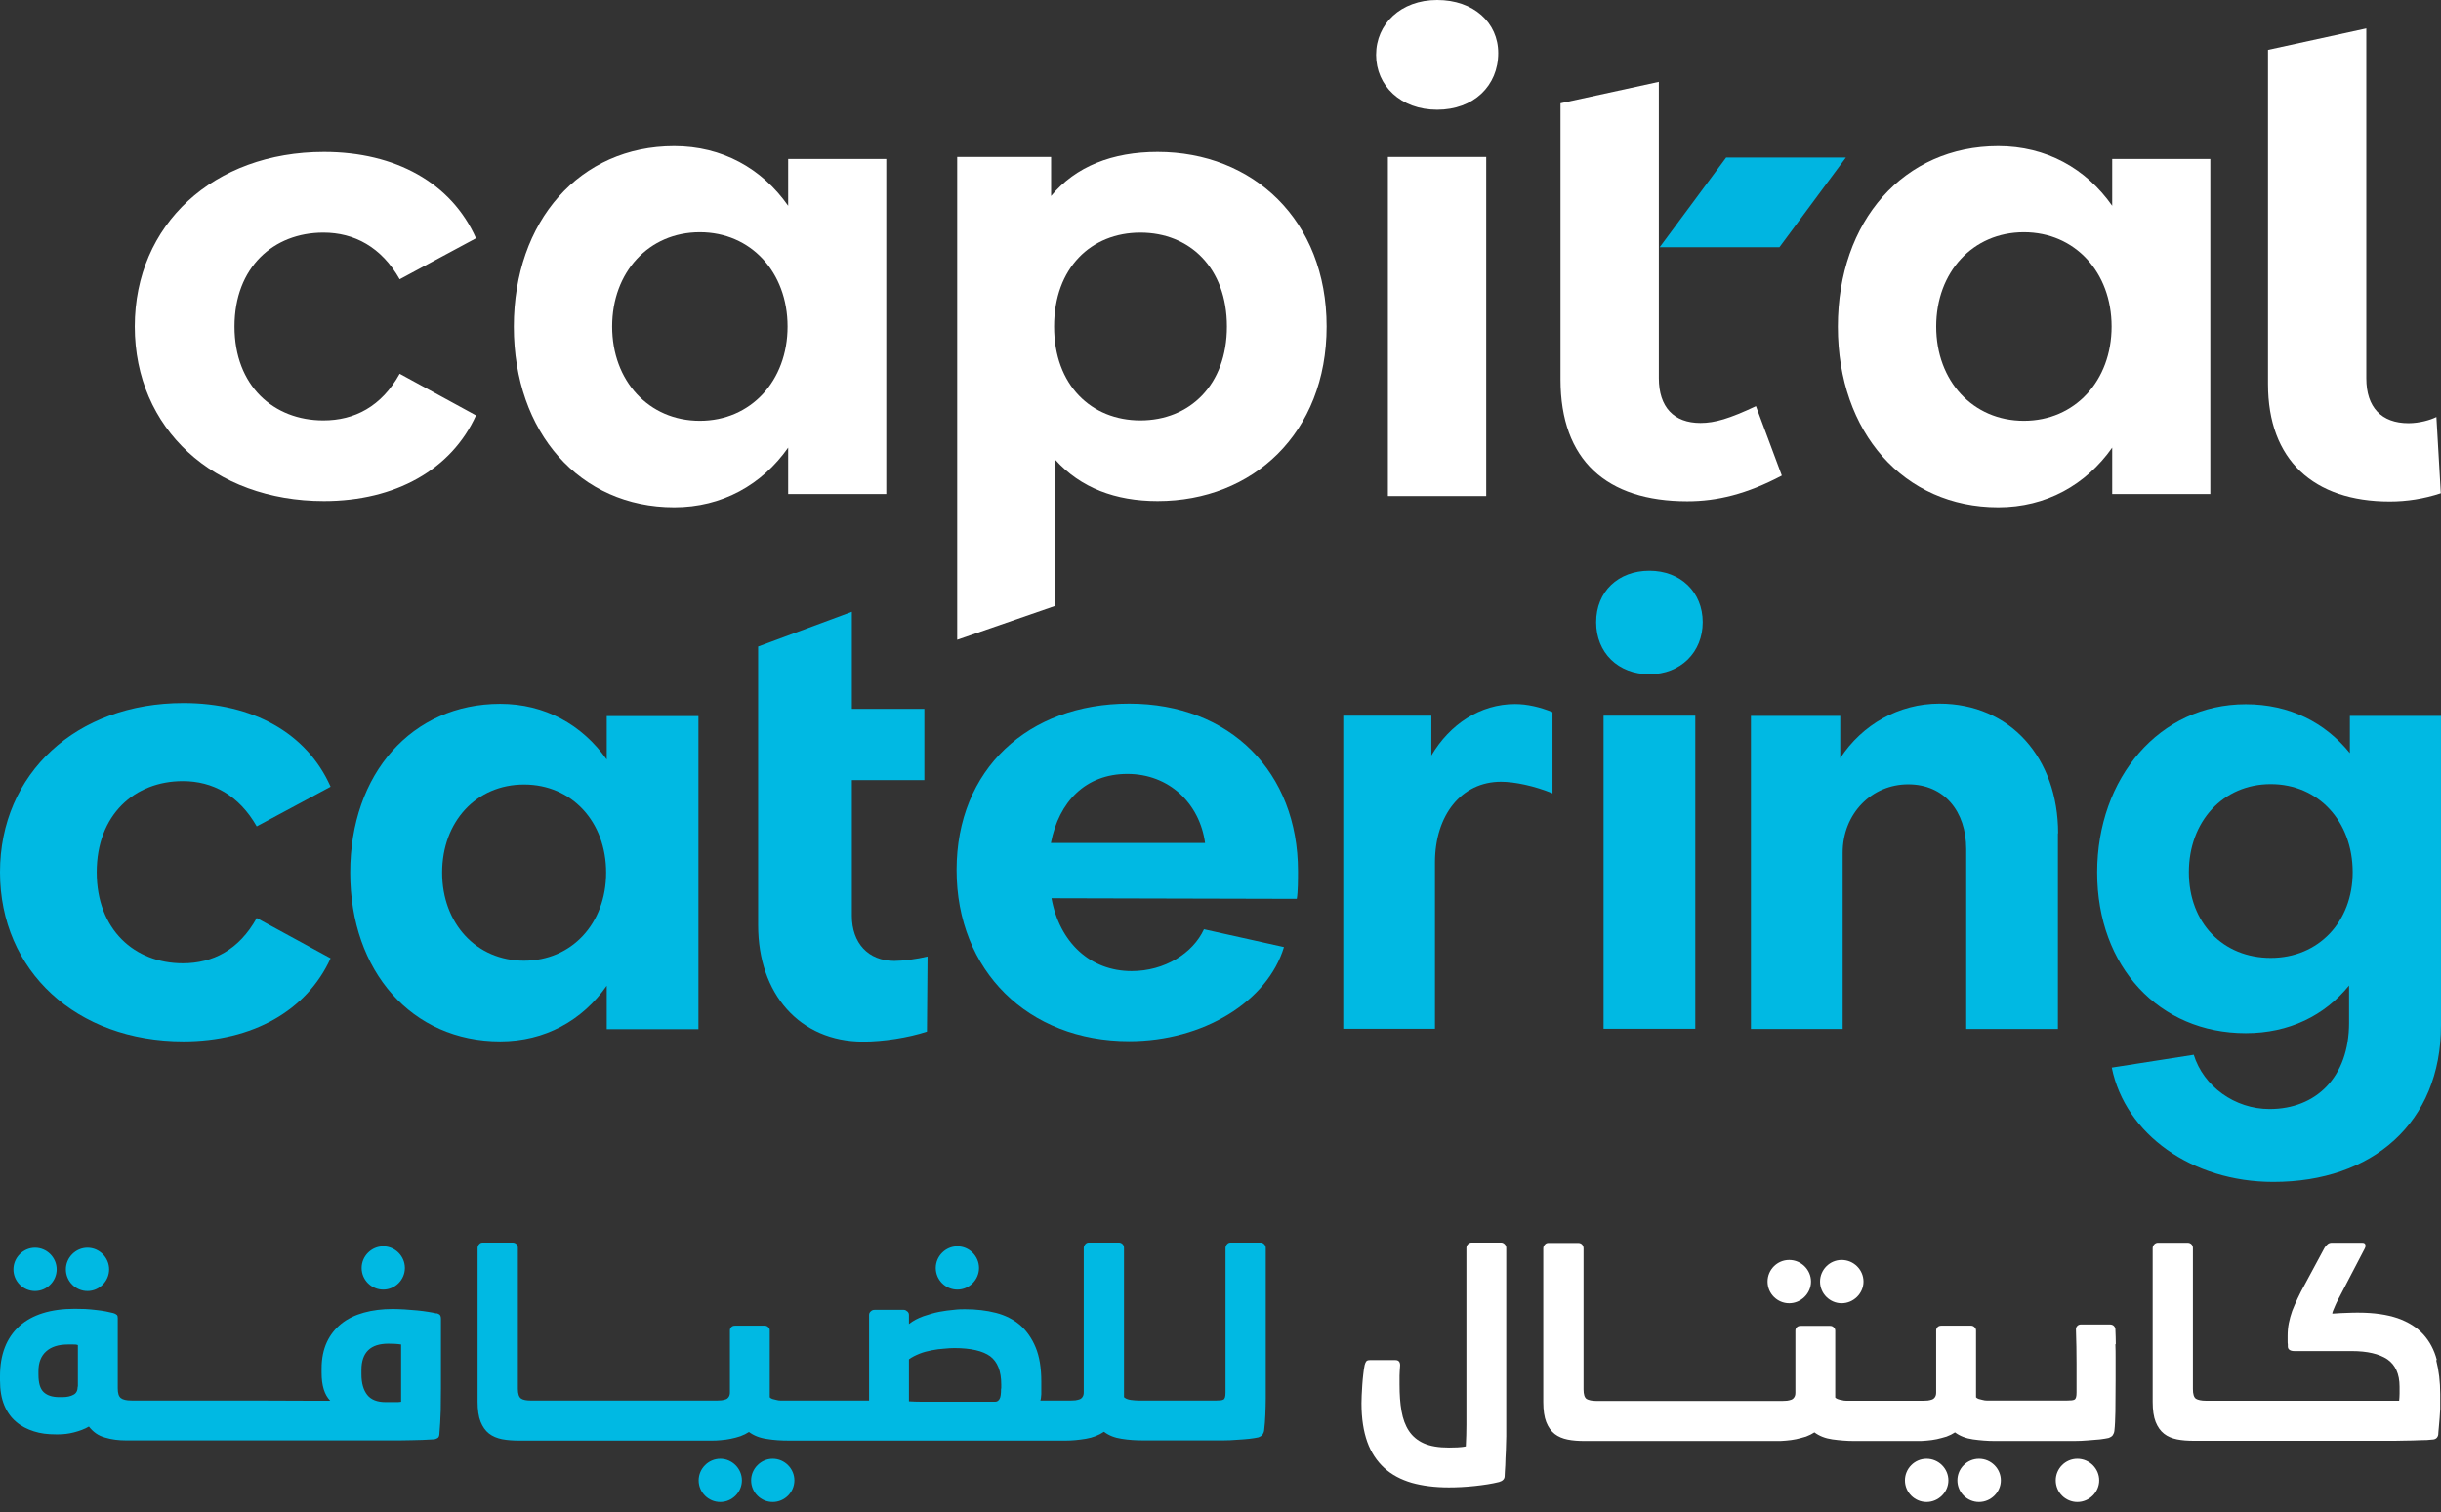
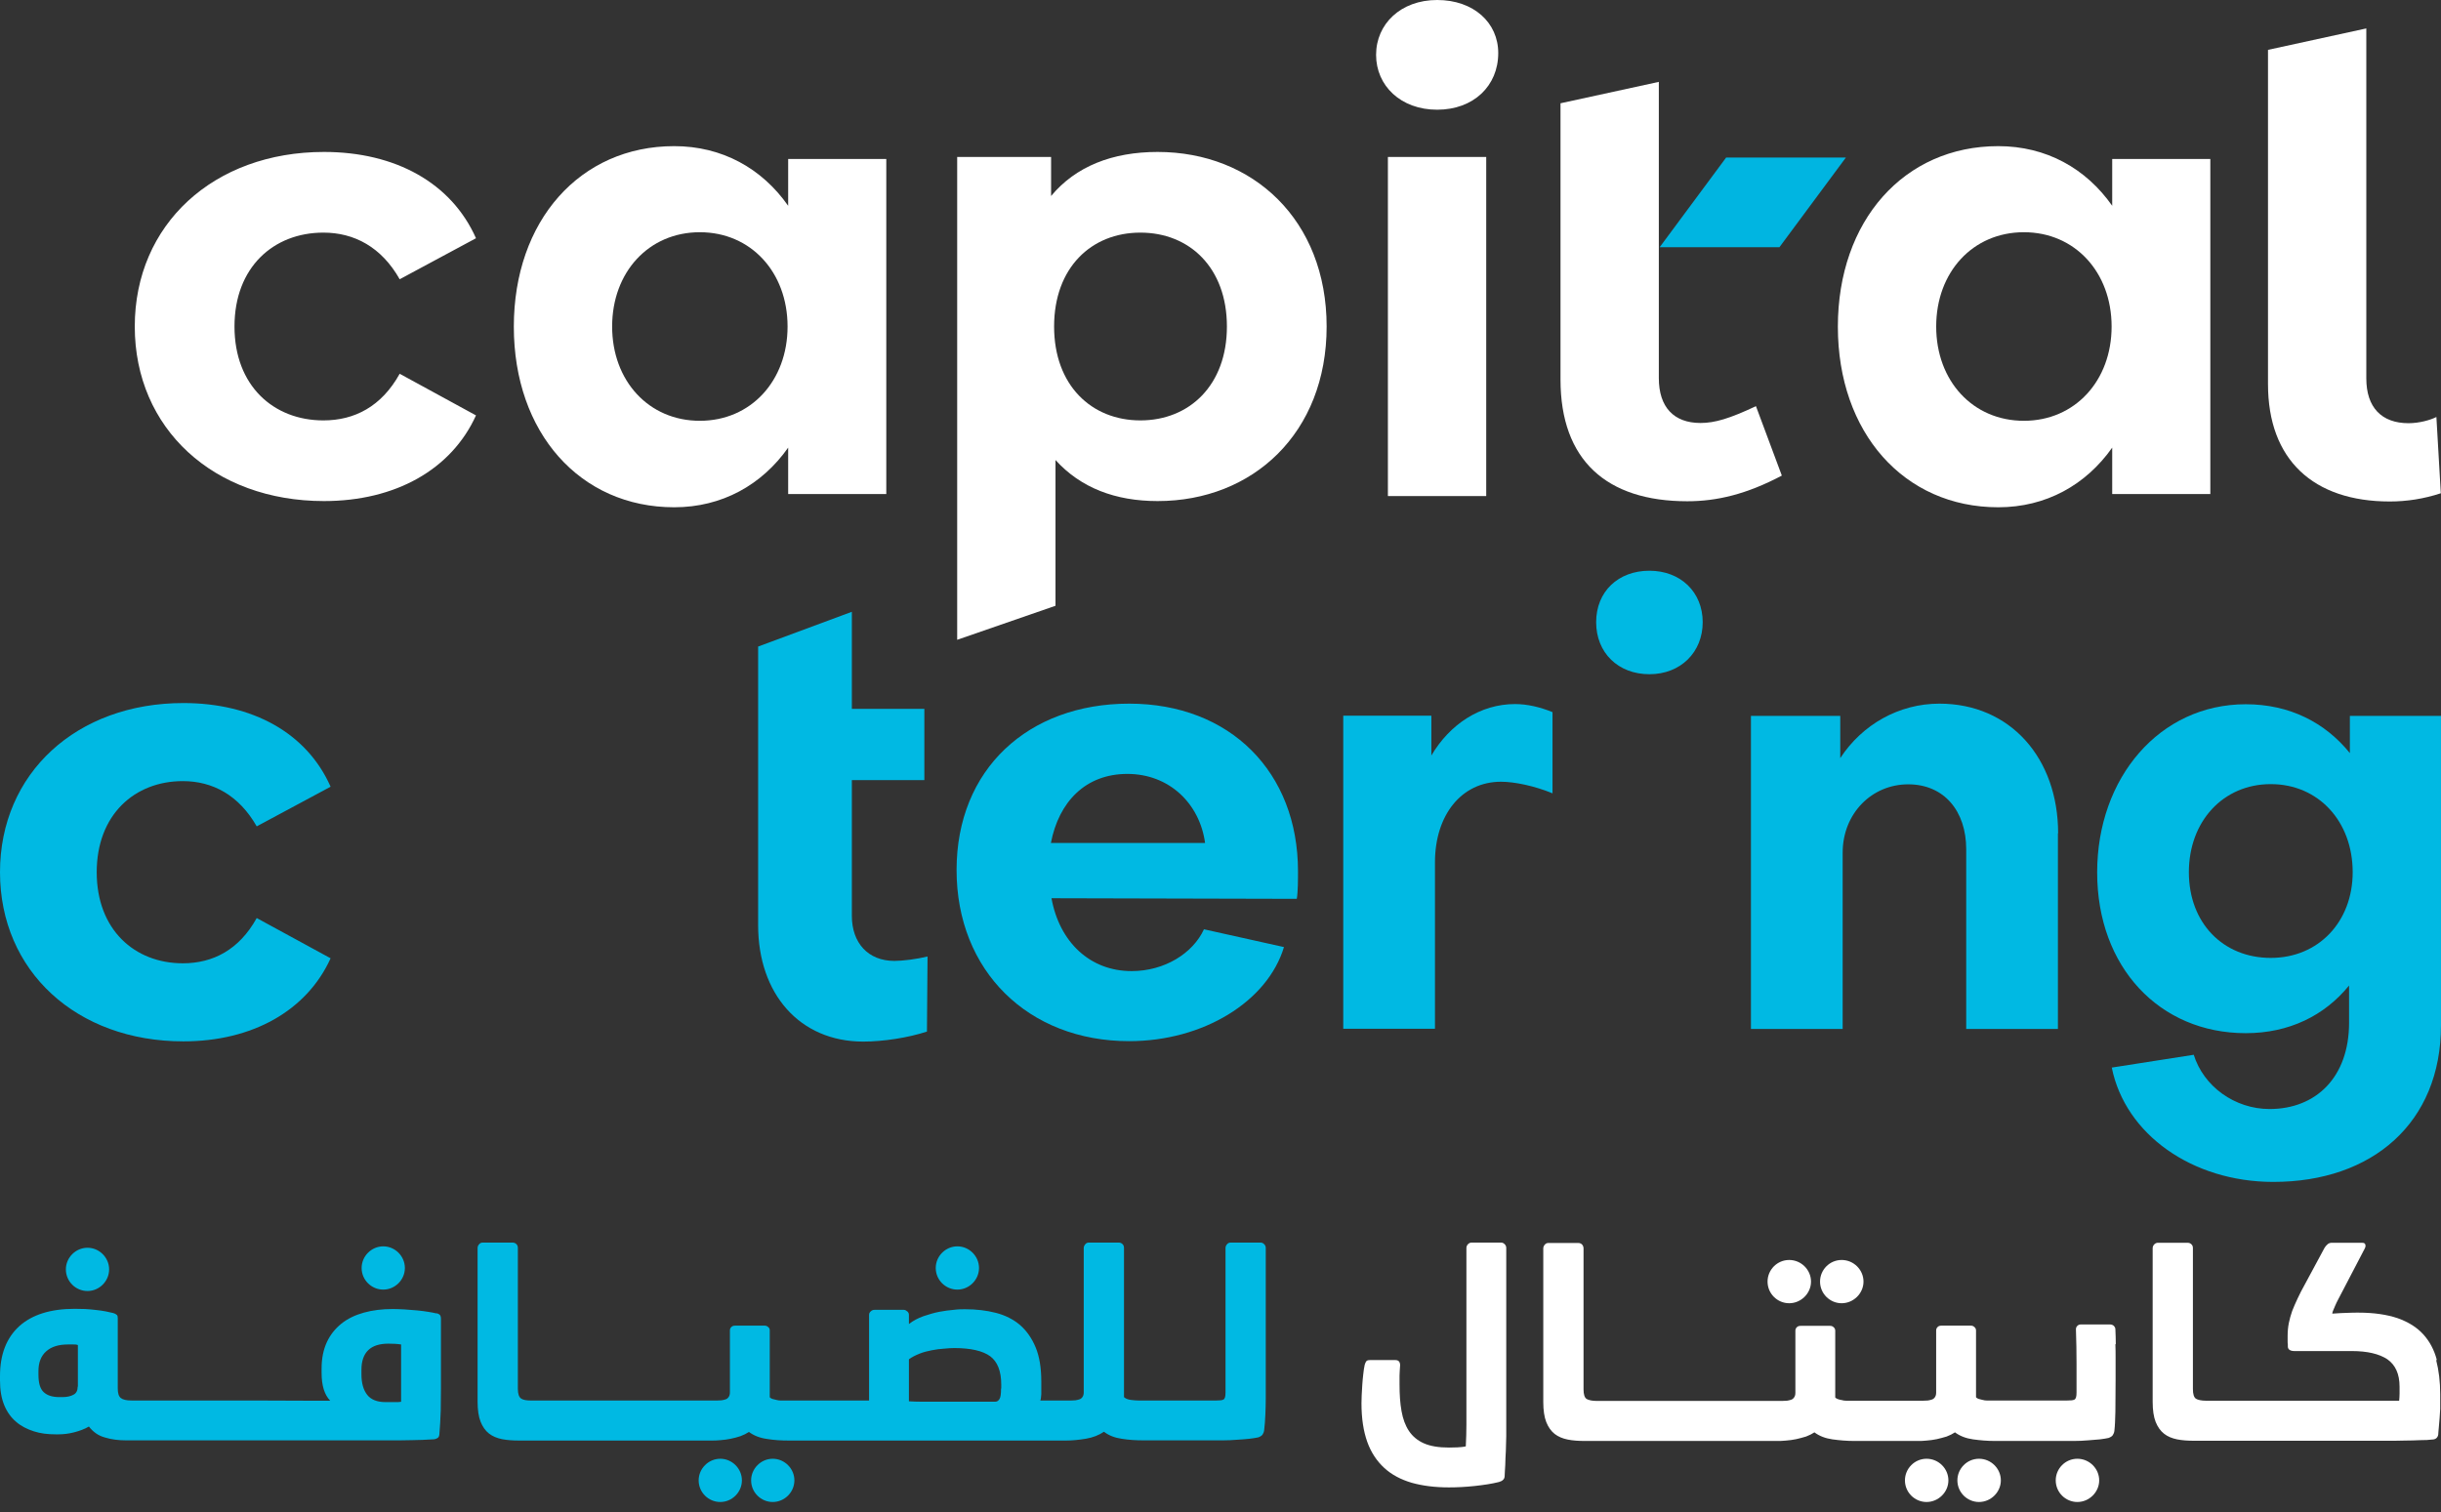
<svg xmlns="http://www.w3.org/2000/svg" width="142" height="88" viewBox="0 0 142 88" fill="none">
  <rect x="0" y="0" width="142" height="88" fill="#333333" stroke="none" />
  <path d="M7.84 19C7.84 13.059 12.43 8.842 18.848 8.842C22.995 8.842 26.257 10.636 27.69 13.863L23.251 16.25C22.191 14.375 20.607 13.536 18.813 13.536C15.912 13.536 13.641 15.552 13.641 19C13.641 22.448 15.912 24.463 18.813 24.463C20.619 24.463 22.191 23.659 23.251 21.749L27.69 24.172C26.257 27.329 22.995 29.157 18.848 29.157C12.43 29.157 7.84 24.941 7.84 19Z" fill="white" />
  <path d="M71.373 19C71.373 15.586 69.206 13.536 66.34 13.536C63.475 13.536 61.32 15.586 61.32 19C61.32 22.413 63.486 24.463 66.34 24.463C69.194 24.463 71.373 22.413 71.373 19ZM77.174 19C77.174 25.197 72.887 29.157 67.342 29.157C64.884 29.157 62.869 28.389 61.401 26.769V35.25L55.682 37.23V9.133H61.145V11.405C62.578 9.681 64.71 8.842 67.342 8.842C72.887 8.842 77.174 12.802 77.174 19Z" fill="white" />
  <path d="M80.738 9.133H86.458V28.866H80.738V9.133ZM80.051 3.192C80.051 1.398 81.484 0 83.604 0C85.724 0 87.157 1.316 87.157 3.087C87.157 4.997 85.724 6.384 83.604 6.384C81.484 6.384 80.051 4.986 80.051 3.192Z" fill="white" />
  <path d="M103.651 27.677C101.601 28.76 99.877 29.168 98.153 29.168C93.459 29.168 90.779 26.78 90.779 22.086V6.01L96.499 4.764V22.004C96.499 23.693 97.373 24.613 98.922 24.613C99.761 24.613 100.611 24.357 102.149 23.635L103.651 27.665V27.677Z" fill="white" />
  <path d="M131.936 22.343V2.901L137.655 1.654V22.017C137.655 23.706 138.54 24.626 140.113 24.626C140.742 24.626 141.394 24.439 141.732 24.265L141.989 28.703C140.998 29.029 140.008 29.181 139.018 29.181C134.58 29.181 131.936 26.758 131.936 22.354" fill="white" />
  <path d="M107.38 9.168H100.414L96.547 14.387H103.513L107.38 9.168Z" fill="#00B5E1" />
  <path d="M45.85 9.249H51.558V28.75H45.85V26.047C44.324 28.214 42.005 29.518 39.221 29.518C33.735 29.518 29.891 25.174 29.891 19.011C29.891 12.849 33.735 8.504 39.221 8.504C42.005 8.504 44.324 9.797 45.85 11.975V9.273V9.249ZM45.815 19C45.815 15.843 43.683 13.513 40.712 13.513C37.742 13.513 35.61 15.831 35.61 19C35.61 22.168 37.742 24.486 40.712 24.486C43.683 24.486 45.815 22.156 45.815 19Z" fill="white" />
  <path d="M122.873 9.249H128.581V28.75H122.873V26.047C121.347 28.214 119.029 29.518 116.245 29.518C110.758 29.518 106.914 25.174 106.914 19.011C106.914 12.849 110.758 8.504 116.245 8.504C119.029 8.504 121.347 9.797 122.873 11.975V9.273V9.249ZM122.838 19C122.838 15.843 120.706 13.513 117.736 13.513C114.765 13.513 112.634 15.831 112.634 19C112.634 22.168 114.765 24.486 117.736 24.486C120.706 24.486 122.838 22.156 122.838 19Z" fill="white" />
-   <path d="M35.295 41.668H40.63V59.886H35.295V57.359C33.874 59.386 31.696 60.597 29.098 60.597C23.973 60.597 20.373 56.543 20.373 50.777C20.373 45.011 23.973 40.957 29.098 40.957C31.696 40.957 33.862 42.169 35.295 44.195V41.668ZM35.26 50.777C35.26 47.818 33.268 45.651 30.484 45.651C27.7 45.651 25.72 47.818 25.72 50.777C25.72 53.736 27.712 55.903 30.484 55.903C33.257 55.903 35.26 53.736 35.26 50.777Z" fill="#00B9E3" />
  <path d="M70.033 54.074L74.692 55.11C73.737 58.279 69.998 60.585 65.688 60.585C59.817 60.585 55.647 56.497 55.647 50.626C55.647 44.755 59.817 40.945 65.688 40.945C71.559 40.945 75.508 44.929 75.508 50.695C75.508 51.161 75.508 51.907 75.438 52.303L61.168 52.268C61.634 54.831 63.416 56.508 65.828 56.508C67.75 56.508 69.392 55.471 70.033 54.085M70.103 49.053C69.788 46.746 68.006 45.034 65.583 45.034C63.16 45.034 61.599 46.642 61.133 49.053H70.103Z" fill="#00B9E3" />
  <path d="M90.314 41.435V46.164C89.277 45.733 88.1 45.489 87.32 45.489C85.002 45.489 83.476 47.446 83.476 50.183V59.863H78.141V41.644H83.266V43.962C84.338 42.145 86.109 40.969 88.135 40.969C88.846 40.969 89.591 41.144 90.302 41.435" fill="#00B9E3" />
-   <path d="M95.952 33.211C97.769 33.211 99.051 34.457 99.051 36.205C99.051 37.952 97.769 39.233 95.952 39.233C94.135 39.233 92.853 37.987 92.853 36.205C92.853 34.422 94.135 33.211 95.952 33.211ZM98.62 59.864H93.284V41.645H98.62V59.864Z" fill="#00B9E3" />
+   <path d="M95.952 33.211C97.769 33.211 99.051 34.457 99.051 36.205C99.051 37.952 97.769 39.233 95.952 39.233C94.135 39.233 92.853 37.987 92.853 36.205C92.853 34.422 94.135 33.211 95.952 33.211ZM98.62 59.864H93.284V41.645V59.864Z" fill="#00B9E3" />
  <path d="M119.715 48.482V59.875H114.38V49.414C114.38 47.201 113.099 45.64 111.002 45.64C108.905 45.64 107.193 47.317 107.193 49.624V59.875H101.857V41.656H107.053V44.114C108.334 42.157 110.466 40.945 112.819 40.945C116.943 40.945 119.727 44.114 119.727 48.494" fill="#00B9E3" />
  <path d="M127.613 61.366C128.184 63.218 130.001 64.534 132.028 64.534C134.73 64.534 136.652 62.682 136.652 59.514V57.347C135.231 59.094 133.169 60.12 130.642 60.12C125.621 60.12 121.998 56.276 121.998 50.766C121.998 45.256 125.632 40.98 130.642 40.98C133.204 40.98 135.266 42.052 136.699 43.823V41.656H141.999V59.665C141.999 65.327 138.015 68.775 132.249 68.775C127.52 68.775 123.629 66.002 122.848 62.123L127.613 61.378V61.366ZM136.862 50.754C136.862 47.795 134.87 45.628 132.098 45.628C129.325 45.628 127.333 47.795 127.333 50.754C127.333 53.713 129.325 55.74 132.098 55.74C134.87 55.74 136.862 53.643 136.862 50.754Z" fill="#00B9E3" />
  <path d="M0 50.754C0 44.999 4.45 40.91 10.67 40.91C14.689 40.91 17.846 42.646 19.232 45.779L14.934 48.086C13.897 46.269 12.371 45.453 10.635 45.453C7.828 45.453 5.626 47.41 5.626 50.754C5.626 54.097 7.828 56.054 10.635 56.054C12.383 56.054 13.909 55.273 14.934 53.421L19.232 55.763C17.846 58.815 14.678 60.597 10.67 60.597C4.45 60.597 0 56.508 0 50.754Z" fill="#00B9E3" />
  <path d="M44.092 37.627L49.555 35.6V41.249H53.772V45.396H49.555V53.294C49.555 54.867 50.499 55.915 52.025 55.915C52.537 55.915 53.329 55.81 53.958 55.659L53.923 60.027C52.828 60.388 51.372 60.61 50.219 60.61C46.503 60.61 44.103 57.814 44.103 53.842V37.627H44.092Z" fill="#00B9E3" />
  <path d="M3.832 73.865C3.832 74.564 4.403 75.124 5.09 75.124C5.777 75.124 6.348 74.553 6.348 73.865C6.348 73.178 5.777 72.607 5.09 72.607C4.403 72.607 3.832 73.178 3.832 73.865Z" fill="#00B9E3" />
-   <path d="M0.781 73.865C0.781 74.564 1.352 75.124 2.039 75.124C2.727 75.124 3.297 74.553 3.297 73.865C3.297 73.178 2.727 72.607 2.039 72.607C1.352 72.607 0.781 73.178 0.781 73.865Z" fill="#00B9E3" />
  <path d="M21.037 73.784C21.037 74.482 21.608 75.042 22.295 75.042C22.983 75.042 23.553 74.471 23.553 73.784C23.553 73.096 22.983 72.525 22.295 72.525C21.608 72.525 21.037 73.096 21.037 73.784Z" fill="#00B9E3" />
  <path d="M23.344 81.565C23.344 81.565 23.228 81.588 23.146 81.588C23.065 81.588 22.983 81.588 22.89 81.588H22.424C21.947 81.588 21.585 81.449 21.364 81.169C21.143 80.89 21.026 80.493 21.026 79.969V79.713C21.026 78.7 21.55 78.187 22.587 78.187C22.855 78.187 23.111 78.199 23.333 78.234V81.554L23.344 81.565ZM4.52 80.68C4.52 80.913 4.438 81.076 4.275 81.157C4.112 81.251 3.891 81.297 3.623 81.297H3.448C3.052 81.297 2.749 81.204 2.539 81.006C2.33 80.808 2.237 80.47 2.237 79.981V79.783C2.237 79.282 2.388 78.898 2.691 78.63C2.994 78.362 3.413 78.234 3.961 78.234H4.263C4.357 78.234 4.438 78.234 4.531 78.269V80.692L4.52 80.68ZM25.383 76.428C25.267 76.393 25.103 76.37 24.905 76.335C24.707 76.3 24.498 76.277 24.265 76.253C24.032 76.23 23.787 76.218 23.531 76.195C23.286 76.183 23.053 76.172 22.843 76.172C22.226 76.172 21.667 76.242 21.166 76.382C20.665 76.521 20.223 76.731 19.861 77.022C19.5 77.313 19.209 77.674 19.011 78.106C18.813 78.537 18.708 79.049 18.708 79.632V79.876C18.708 80.622 18.871 81.157 19.209 81.507H17.846L14.619 81.495H7.653C7.362 81.495 7.152 81.449 7.036 81.356C6.908 81.262 6.85 81.076 6.85 80.785V76.696C6.85 76.615 6.838 76.556 6.803 76.521C6.768 76.486 6.698 76.44 6.582 76.405C6.465 76.382 6.337 76.347 6.162 76.312C5.988 76.277 5.801 76.253 5.603 76.23C5.393 76.207 5.184 76.183 4.962 76.172C4.741 76.172 4.531 76.16 4.345 76.16C2.947 76.16 1.875 76.498 1.13 77.162C0.373 77.849 0 78.816 0 80.074V80.331C0 80.89 0.082 81.367 0.245 81.763C0.408 82.159 0.641 82.486 0.932 82.73C1.223 82.986 1.573 83.161 1.969 83.289C2.365 83.417 2.784 83.464 3.238 83.464H3.39C3.693 83.464 3.996 83.429 4.31 83.347C4.625 83.266 4.916 83.161 5.172 83.01C5.417 83.324 5.72 83.546 6.116 83.65C6.5 83.767 6.908 83.814 7.339 83.814H22.75C23.158 83.814 23.566 83.814 23.962 83.802C24.358 83.802 24.765 83.778 25.197 83.755C25.301 83.755 25.383 83.72 25.441 83.685C25.511 83.65 25.546 83.581 25.558 83.476C25.593 83.033 25.628 82.567 25.639 82.066C25.639 81.565 25.651 81.134 25.651 80.761V76.731C25.651 76.649 25.639 76.591 25.604 76.533C25.569 76.486 25.499 76.44 25.383 76.416" fill="#00B9E3" />
  <path d="M40.643 86.143C40.643 86.842 41.213 87.401 41.901 87.401C42.588 87.401 43.159 86.83 43.159 86.143C43.159 85.456 42.588 84.885 41.901 84.885C41.213 84.885 40.643 85.456 40.643 86.143Z" fill="#00B9E3" />
  <path d="M43.695 86.143C43.695 86.842 44.266 87.401 44.953 87.401C45.641 87.401 46.212 86.83 46.212 86.143C46.212 85.456 45.641 84.885 44.953 84.885C44.266 84.885 43.695 85.456 43.695 86.143Z" fill="#00B9E3" />
  <path d="M54.435 73.784C54.435 74.482 55.006 75.042 55.694 75.042C56.381 75.042 56.952 74.471 56.952 73.784C56.952 73.096 56.381 72.525 55.694 72.525C55.006 72.525 54.435 73.096 54.435 73.784Z" fill="#00B9E3" />
  <path d="M58.233 80.797C58.233 81.111 58.21 81.309 58.14 81.414C58.07 81.519 58 81.566 57.884 81.566H54.715C54.331 81.566 53.982 81.566 53.667 81.566C53.352 81.566 53.085 81.554 52.875 81.542V79.096C53.05 78.968 53.259 78.863 53.492 78.77C53.725 78.677 53.958 78.618 54.203 78.572C54.447 78.525 54.692 78.49 54.913 78.479C55.147 78.455 55.344 78.444 55.519 78.444C56.474 78.444 57.173 78.607 57.604 78.921C58.024 79.236 58.245 79.783 58.245 80.564V80.808L58.233 80.797ZM73.54 72.398C73.482 72.34 73.412 72.305 73.33 72.305H71.606C71.513 72.305 71.443 72.328 71.385 72.398C71.327 72.456 71.292 72.538 71.292 72.619V81.03C71.292 81.263 71.257 81.391 71.175 81.437C71.094 81.484 70.954 81.496 70.744 81.496H66.236C66.12 81.496 65.968 81.484 65.782 81.461C65.607 81.437 65.467 81.379 65.386 81.298V72.619C65.386 72.526 65.362 72.456 65.304 72.398C65.246 72.34 65.176 72.305 65.083 72.305H63.359C63.266 72.305 63.196 72.328 63.138 72.398C63.079 72.468 63.044 72.538 63.044 72.619V81.018C63.044 81.135 63.021 81.216 62.974 81.286C62.928 81.356 62.87 81.403 62.8 81.426C62.718 81.449 62.648 81.472 62.555 81.484C62.462 81.484 62.38 81.496 62.299 81.496H60.517C60.551 81.426 60.563 81.298 60.575 81.123C60.575 80.948 60.575 80.808 60.575 80.704V80.389C60.575 79.609 60.47 78.945 60.249 78.409C60.027 77.873 59.724 77.442 59.34 77.104C58.956 76.778 58.478 76.533 57.931 76.394C57.383 76.254 56.789 76.184 56.137 76.184C55.962 76.184 55.752 76.184 55.484 76.219C55.216 76.242 54.937 76.277 54.634 76.335C54.331 76.393 54.028 76.487 53.714 76.591C53.399 76.708 53.12 76.848 52.875 77.046V76.522C52.875 76.44 52.852 76.37 52.782 76.312C52.712 76.254 52.654 76.219 52.572 76.219H50.883C50.79 76.219 50.72 76.242 50.65 76.312C50.58 76.37 50.557 76.44 50.557 76.522V81.496H45.618C45.559 81.496 45.489 81.496 45.408 81.496C45.326 81.496 45.245 81.484 45.163 81.461C45.082 81.437 45 81.426 44.93 81.403C44.861 81.379 44.814 81.344 44.779 81.309V77.419C44.779 77.337 44.756 77.267 44.686 77.221C44.627 77.162 44.558 77.139 44.476 77.139H42.775C42.67 77.139 42.601 77.162 42.542 77.221C42.484 77.279 42.461 77.349 42.461 77.419V81.018C42.461 81.135 42.438 81.216 42.391 81.286C42.344 81.356 42.286 81.403 42.216 81.426C42.146 81.449 42.065 81.472 41.972 81.484C41.878 81.484 41.797 81.496 41.715 81.496H30.882C30.625 81.496 30.427 81.461 30.311 81.379C30.195 81.298 30.125 81.111 30.125 80.82V72.619C30.125 72.526 30.101 72.456 30.043 72.398C29.985 72.34 29.915 72.305 29.81 72.305H28.098C28.005 72.305 27.935 72.328 27.876 72.398C27.818 72.456 27.783 72.538 27.783 72.619V81.566C27.783 82.043 27.841 82.439 27.958 82.73C28.074 83.022 28.238 83.255 28.447 83.418C28.657 83.581 28.913 83.686 29.204 83.744C29.496 83.802 29.833 83.825 30.195 83.825H41.366C41.541 83.825 41.739 83.825 41.925 83.802C42.123 83.79 42.321 83.756 42.507 83.721C42.705 83.686 42.892 83.627 43.078 83.569C43.265 83.499 43.428 83.418 43.568 83.325C43.847 83.534 44.197 83.674 44.616 83.732C45.035 83.802 45.455 83.825 45.874 83.825H62.008C62.357 83.825 62.742 83.79 63.161 83.721C63.58 83.651 63.93 83.511 64.221 83.313C64.489 83.523 64.838 83.662 65.246 83.721C65.665 83.79 66.085 83.814 66.504 83.814H70.383C70.605 83.814 70.849 83.814 71.14 83.814C71.42 83.814 71.688 83.802 71.956 83.779C72.212 83.767 72.457 83.744 72.69 83.721C72.911 83.697 73.086 83.662 73.202 83.639C73.319 83.593 73.4 83.546 73.447 83.476C73.493 83.406 73.528 83.325 73.54 83.22C73.575 82.928 73.598 82.626 73.61 82.311C73.622 81.997 73.633 81.694 73.633 81.391V72.619C73.633 72.526 73.598 72.456 73.54 72.398Z" fill="#00B9E3" />
  <path d="M87.344 72.305H85.62C85.538 72.305 85.468 72.328 85.398 72.398C85.34 72.456 85.305 72.538 85.305 72.619V82.917C85.305 83.29 85.293 83.697 85.27 84.163C85.13 84.198 84.967 84.21 84.781 84.222C84.595 84.222 84.431 84.233 84.292 84.233C83.686 84.233 83.208 84.152 82.836 83.989C82.463 83.825 82.172 83.581 81.962 83.266C81.752 82.952 81.612 82.567 81.531 82.113C81.449 81.659 81.415 81.146 81.415 80.564C81.415 80.424 81.415 80.249 81.415 80.051C81.415 79.853 81.438 79.655 81.449 79.445C81.449 79.247 81.356 79.143 81.181 79.143H79.69C79.586 79.143 79.516 79.166 79.481 79.213C79.446 79.259 79.411 79.329 79.388 79.422C79.353 79.574 79.329 79.748 79.306 79.958C79.283 80.168 79.259 80.377 79.248 80.587C79.236 80.797 79.225 80.995 79.213 81.193C79.213 81.379 79.201 81.531 79.201 81.659C79.201 82.544 79.318 83.29 79.539 83.907C79.76 84.524 80.098 85.025 80.529 85.421C80.96 85.817 81.496 86.097 82.125 86.283C82.754 86.458 83.465 86.551 84.28 86.551C84.746 86.551 85.247 86.528 85.783 86.47C86.319 86.412 86.785 86.342 87.204 86.237C87.414 86.178 87.53 86.062 87.53 85.887C87.53 85.736 87.553 85.526 87.565 85.258C87.565 84.99 87.588 84.711 87.6 84.419C87.6 84.128 87.623 83.849 87.623 83.569C87.623 83.29 87.623 83.08 87.623 82.928V72.619C87.623 72.526 87.588 72.456 87.53 72.398C87.472 72.34 87.402 72.305 87.32 72.305" fill="white" />
  <path d="M102.824 74.576C102.824 75.275 103.395 75.835 104.082 75.835C104.77 75.835 105.352 75.264 105.352 74.576C105.352 73.889 104.781 73.318 104.082 73.318C103.383 73.318 102.824 73.889 102.824 74.576Z" fill="white" />
  <path d="M105.877 74.576C105.877 75.275 106.448 75.835 107.135 75.835C107.822 75.835 108.405 75.264 108.405 74.576C108.405 73.889 107.834 73.318 107.135 73.318C106.436 73.318 105.877 73.889 105.877 74.576Z" fill="white" />
  <path d="M113.867 86.143C113.867 86.842 114.438 87.401 115.125 87.401C115.813 87.401 116.395 86.83 116.395 86.143C116.395 85.456 115.824 84.885 115.125 84.885C114.426 84.885 113.867 85.456 113.867 86.143Z" fill="white" />
  <path d="M110.816 86.143C110.816 86.842 111.387 87.401 112.074 87.401C112.762 87.401 113.344 86.83 113.344 86.143C113.344 85.456 112.773 84.885 112.074 84.885C111.376 84.885 110.816 85.456 110.816 86.143Z" fill="white" />
  <path d="M119.588 86.143C119.588 86.842 120.159 87.401 120.846 87.401C121.533 87.401 122.116 86.83 122.116 86.143C122.116 85.456 121.545 84.885 120.846 84.885C120.147 84.885 119.588 85.456 119.588 86.143Z" fill="white" />
  <path d="M123.082 78.199C123.082 77.943 123.07 77.663 123.058 77.349C123.058 77.267 123.012 77.197 122.965 77.151C122.907 77.093 122.825 77.069 122.72 77.069H121.066C120.973 77.069 120.903 77.093 120.845 77.151C120.787 77.209 120.763 77.279 120.763 77.349C120.787 78.036 120.798 78.712 120.798 79.341V81.03C120.798 81.263 120.763 81.391 120.682 81.438C120.612 81.484 120.461 81.496 120.239 81.496H115.789C115.731 81.496 115.661 81.496 115.58 81.496C115.498 81.496 115.417 81.484 115.335 81.461C115.253 81.438 115.172 81.426 115.102 81.403C115.032 81.379 114.986 81.344 114.951 81.309V77.419C114.951 77.337 114.916 77.267 114.857 77.221C114.799 77.162 114.729 77.139 114.648 77.139H112.947C112.842 77.139 112.772 77.162 112.714 77.221C112.656 77.279 112.632 77.349 112.632 77.419V81.03C112.632 81.146 112.609 81.228 112.563 81.298C112.516 81.368 112.458 81.414 112.388 81.438C112.318 81.461 112.236 81.484 112.143 81.496C112.05 81.496 111.968 81.507 111.887 81.507H107.6C107.542 81.507 107.472 81.507 107.39 81.507C107.309 81.507 107.227 81.496 107.146 81.472C107.064 81.461 106.983 81.438 106.913 81.414C106.843 81.391 106.796 81.356 106.761 81.321V77.43C106.761 77.349 106.726 77.279 106.668 77.232C106.61 77.174 106.54 77.151 106.459 77.151H104.758C104.653 77.151 104.583 77.174 104.525 77.232C104.467 77.291 104.443 77.36 104.443 77.43V81.041C104.443 81.158 104.42 81.24 104.373 81.309C104.327 81.379 104.269 81.426 104.199 81.449C104.129 81.472 104.047 81.496 103.954 81.507C103.861 81.507 103.779 81.519 103.698 81.519H92.864C92.608 81.519 92.41 81.472 92.293 81.403C92.177 81.321 92.119 81.135 92.119 80.844V72.643C92.119 72.549 92.084 72.48 92.037 72.421C91.979 72.363 91.909 72.328 91.804 72.328H90.092C89.999 72.328 89.929 72.351 89.871 72.421C89.812 72.48 89.777 72.561 89.777 72.643V81.589C89.777 82.067 89.836 82.463 89.952 82.754C90.069 83.045 90.232 83.278 90.441 83.441C90.651 83.604 90.907 83.709 91.198 83.767C91.49 83.826 91.816 83.849 92.177 83.849H103.348C103.523 83.849 103.721 83.849 103.907 83.826C104.105 83.814 104.304 83.779 104.49 83.744C104.688 83.697 104.874 83.651 105.061 83.593C105.247 83.523 105.41 83.441 105.55 83.348C105.83 83.558 106.179 83.697 106.598 83.756C107.018 83.814 107.437 83.849 107.856 83.849H111.526C111.712 83.849 111.899 83.849 112.085 83.826C112.283 83.814 112.481 83.779 112.667 83.744C112.865 83.697 113.052 83.651 113.238 83.593C113.425 83.523 113.588 83.441 113.727 83.348C114.007 83.558 114.357 83.697 114.776 83.756C115.195 83.814 115.615 83.849 116.034 83.849H119.925C120.146 83.849 120.391 83.849 120.659 83.849C120.926 83.849 121.194 83.837 121.451 83.814C121.707 83.791 121.94 83.779 122.161 83.756C122.371 83.732 122.546 83.697 122.662 83.674C122.779 83.628 122.86 83.581 122.907 83.511C122.953 83.441 122.988 83.36 123 83.255C123.035 82.964 123.047 82.591 123.058 82.136C123.058 81.682 123.07 81.088 123.07 80.343V79.632C123.07 79.411 123.07 79.178 123.07 78.956C123.07 78.735 123.07 78.49 123.058 78.234" fill="white" />
  <path d="M141.756 79.131C141.605 78.549 141.337 78.048 140.964 77.64C140.591 77.232 140.102 76.929 139.485 76.708C138.867 76.498 138.11 76.382 137.19 76.382C137.015 76.382 136.806 76.382 136.584 76.394C136.363 76.394 136.06 76.417 135.676 76.44C135.676 76.405 135.687 76.347 135.722 76.265C135.757 76.172 135.804 76.079 135.85 75.963C135.897 75.846 135.955 75.741 136.013 75.625C136.072 75.52 136.118 75.427 136.153 75.357L137.563 72.654C137.598 72.596 137.609 72.538 137.609 72.491C137.609 72.445 137.598 72.398 137.563 72.363C137.528 72.328 137.481 72.316 137.4 72.316H135.652C135.547 72.316 135.454 72.351 135.396 72.41C135.326 72.468 135.268 72.538 135.221 72.619L134.08 74.739C133.917 75.031 133.777 75.299 133.66 75.555C133.544 75.799 133.439 76.044 133.346 76.277C133.264 76.51 133.194 76.755 133.148 76.988C133.101 77.221 133.078 77.477 133.078 77.733V77.838C133.078 77.896 133.078 77.966 133.078 78.036C133.078 78.106 133.078 78.176 133.09 78.234C133.09 78.292 133.09 78.339 133.09 78.35C133.09 78.525 133.229 78.618 133.474 78.618H136.817C137.714 78.618 138.401 78.781 138.879 79.096C139.345 79.422 139.59 79.946 139.59 80.692C139.59 80.808 139.59 80.937 139.59 81.088C139.59 81.24 139.578 81.379 139.566 81.507C139.52 81.507 139.392 81.507 139.194 81.507C138.996 81.507 138.786 81.507 138.565 81.507H128.314C128.057 81.507 127.859 81.461 127.743 81.391C127.626 81.309 127.568 81.123 127.568 80.832V72.631C127.568 72.538 127.545 72.468 127.486 72.41C127.428 72.351 127.358 72.316 127.253 72.316H125.541C125.448 72.316 125.378 72.351 125.32 72.41C125.262 72.468 125.227 72.549 125.227 72.631V81.577C125.227 82.055 125.285 82.451 125.401 82.742C125.518 83.033 125.681 83.266 125.891 83.429C126.1 83.593 126.357 83.697 126.648 83.756C126.939 83.814 127.265 83.837 127.626 83.837H138.879C139.217 83.837 139.555 83.837 139.881 83.826C140.207 83.826 140.522 83.814 140.801 83.802C141.081 83.802 141.302 83.791 141.477 83.767C141.686 83.767 141.803 83.662 141.838 83.488C141.838 83.383 141.861 83.231 141.873 83.057C141.884 82.882 141.908 82.696 141.919 82.521C141.931 82.334 141.943 82.16 141.954 81.985C141.954 81.81 141.954 81.671 141.954 81.566V81.135C141.954 80.401 141.873 79.748 141.721 79.154" fill="white" />
</svg>